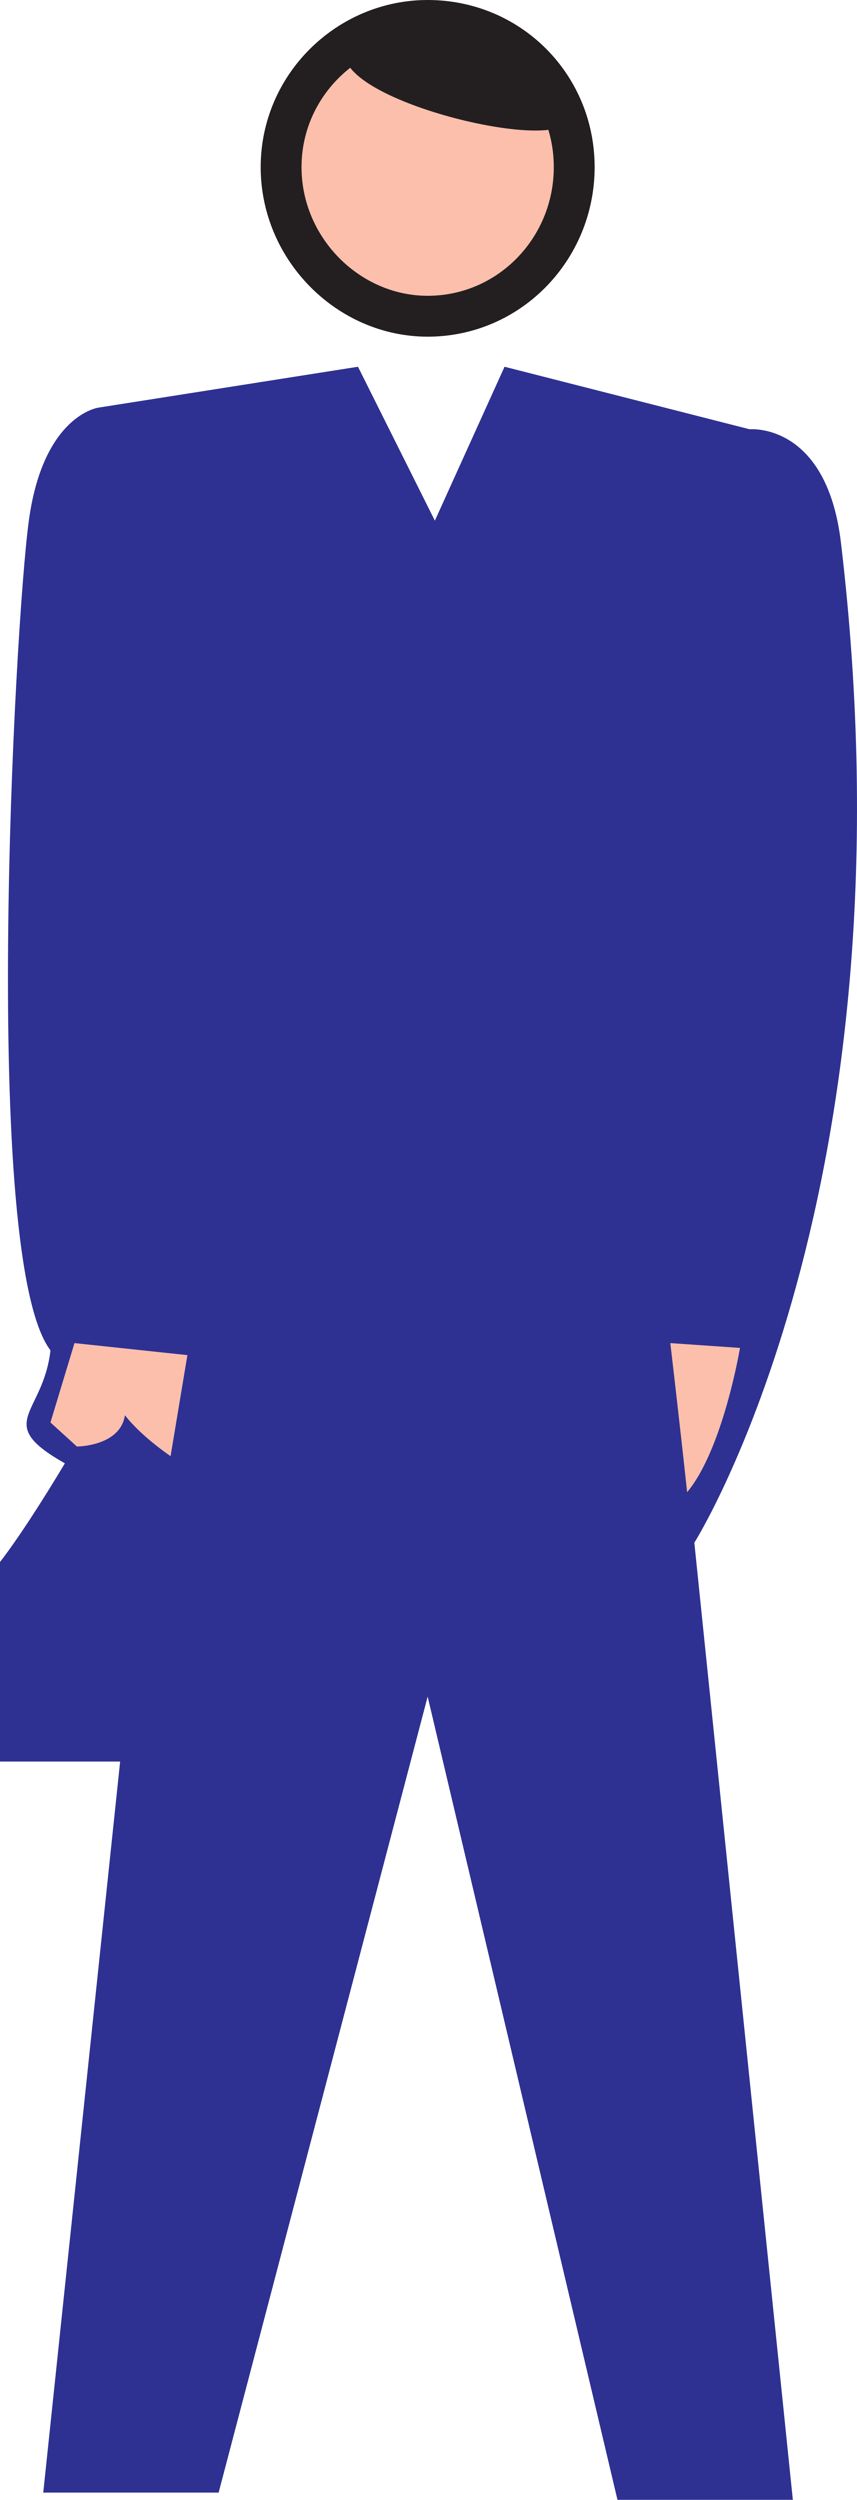
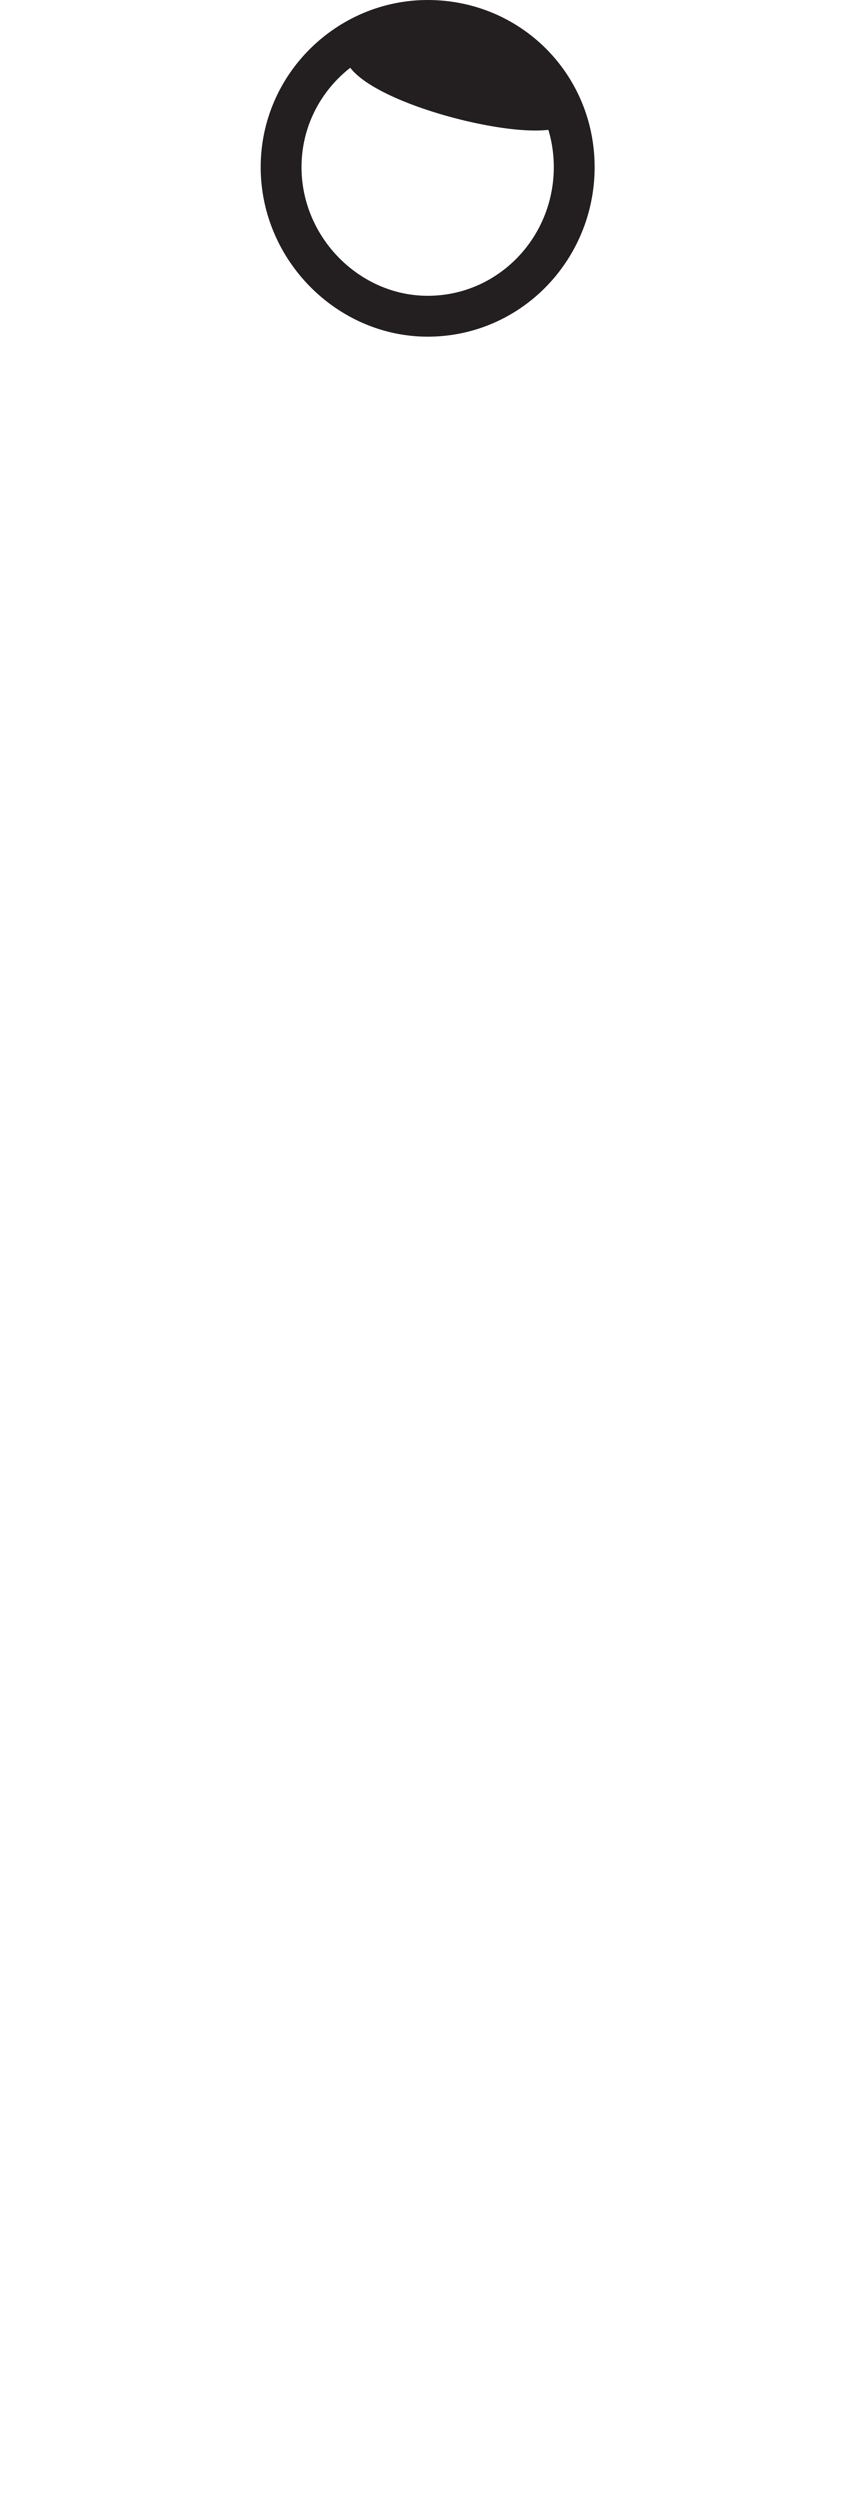
<svg xmlns="http://www.w3.org/2000/svg" width="267.526" height="779.625">
-   <path fill="#fbbfac" fill-rule="evenodd" d="M87.75 52.125c0-25.5 21-45.75 45.75-45.75 25.5 0 45.75 20.25 45.75 45.75s-20.25 46.5-45.75 46.5c-24.75 0-45.75-21-45.75-46.5" />
  <path fill="none" stroke="#231f20" stroke-linecap="round" stroke-linejoin="round" stroke-miterlimit="10" stroke-width="12.75" d="M87.75 52.125c0-25.5 21-45.75 45.75-45.75 25.5 0 45.75 20.25 45.75 45.75s-20.25 46.5-45.75 46.5c-24.75 0-45.75-21-45.75-46.5zm0 0" />
  <path fill="#231f20" fill-rule="evenodd" d="M111.75 10.875c-21.75 15 50.25 35.25 63.75 28.5-6.75-18-42-44.25-63.75-28.5" />
-   <path fill="#2e3192" fill-rule="evenodd" d="m157.5 114.375-21.75 48-24-48-81 12.75S13.5 129.375 9 162.375s-15 230.25 6.75 258.75c-2.25 20.25-18 22.5 4.5 35.25C6.75 478.875 0 487.125 0 487.125v62.25h37.5l-24 228h54.75l65.25-248.25 59.25 250.5h54.75l-30.75-298.5s69.75-110.25 45.75-312c-4.5-37.5-28.5-35.25-28.5-35.25l-76.5-19.5" />
-   <path fill="#fbbfac" fill-rule="evenodd" d="m15.75 443.625 8.25 7.5s13.5 0 15-9.75c5.25 6.75 14.25 12.75 14.25 12.75l5.25-31.5-35.25-3.75-7.5 24.75m193.5-24.75 21.75 1.5s-5.25 31.5-16.5 45c-2.25-21-5.25-46.5-5.25-46.5" />
</svg>